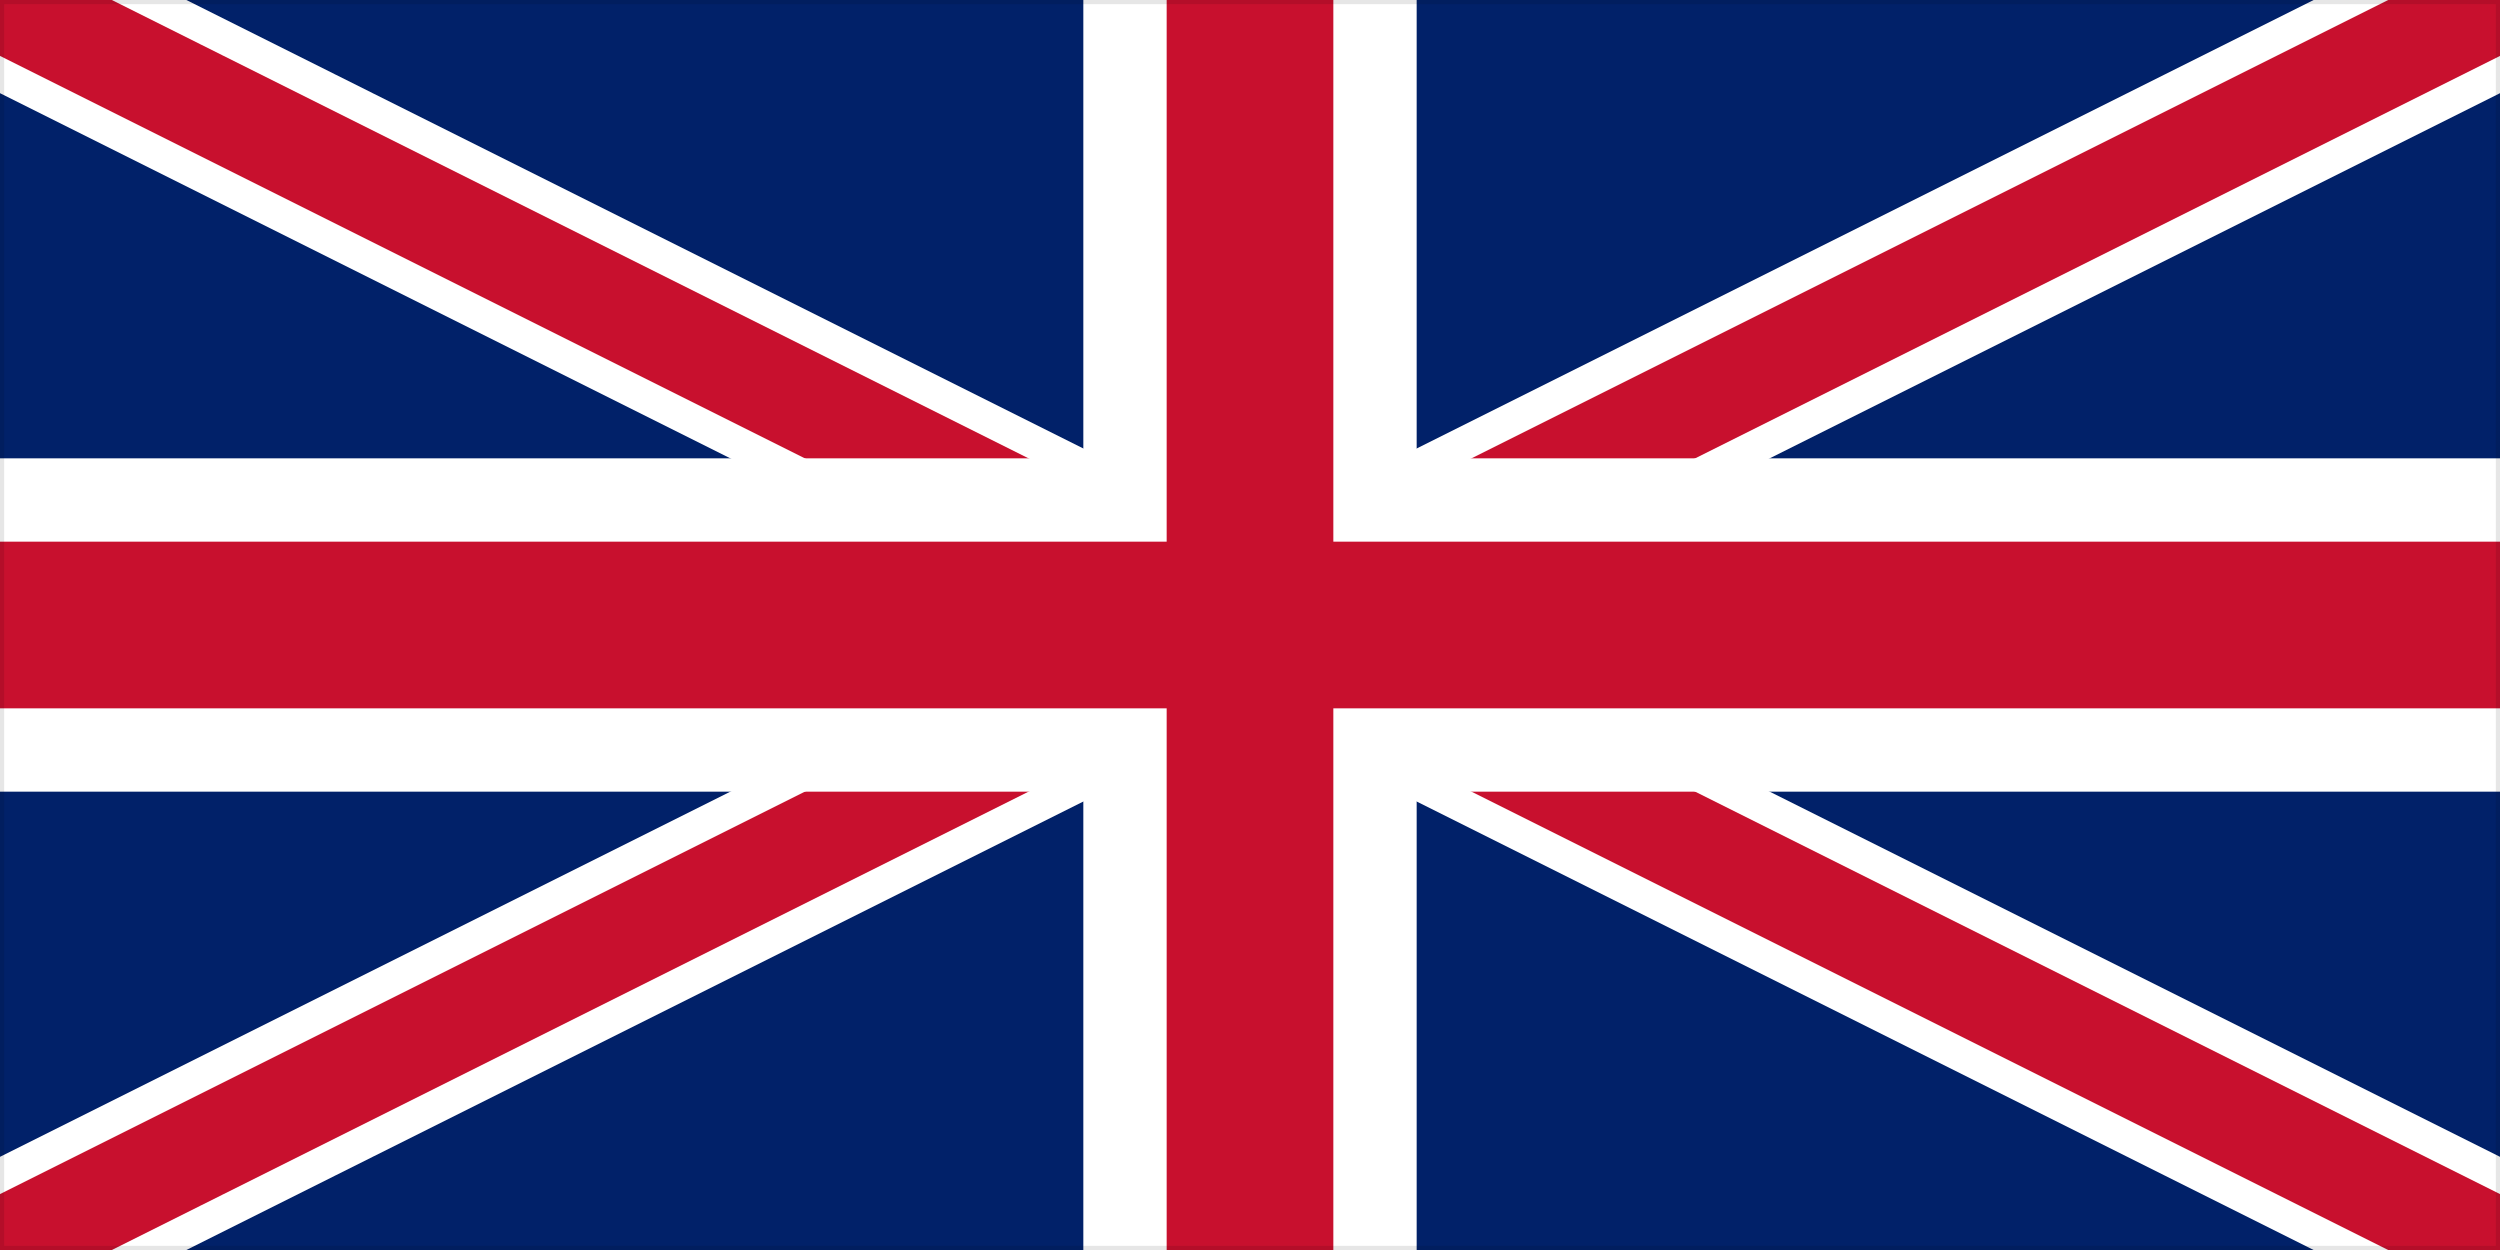
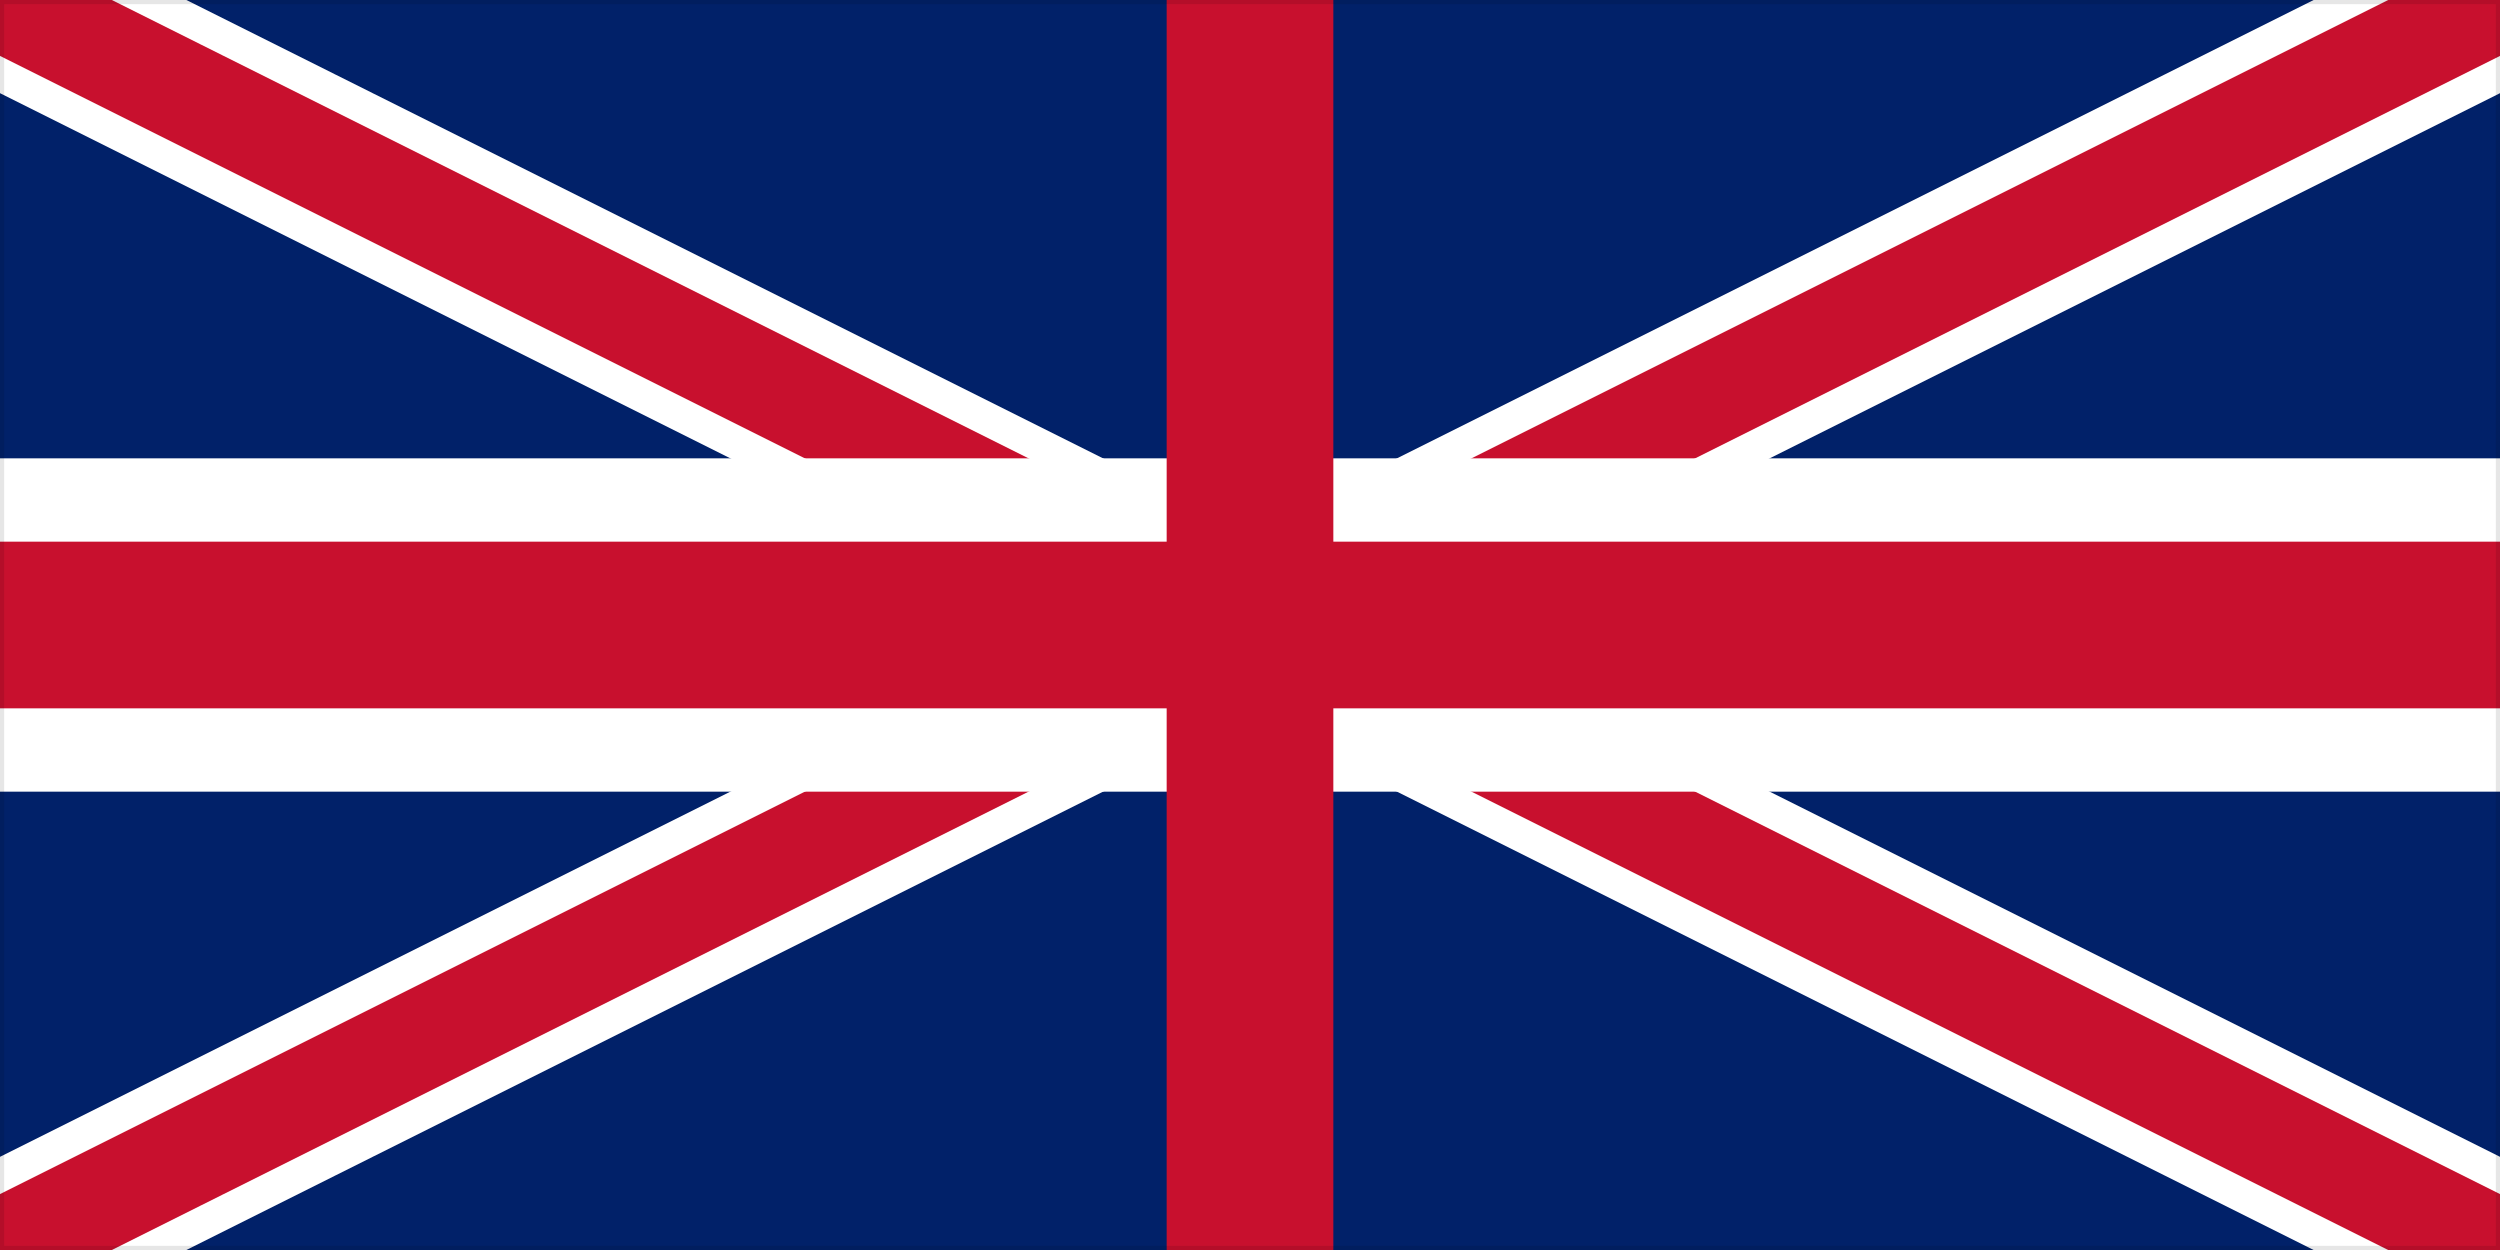
<svg xmlns="http://www.w3.org/2000/svg" viewBox="0 0 300 150">
  <rect width="300" height="150" fill="#012169" />
  <path d="M0,0 L300,150 M300,0 L0,150" stroke="white" stroke-width="20" />
  <path d="M0,0 L300,150 M300,0 L0,150" stroke="#C8102E" stroke-width="12" />
-   <rect x="130" y="0" width="40" height="150" fill="white" />
  <rect x="0" y="55" width="300" height="40" fill="white" />
  <rect x="140" y="0" width="20" height="150" fill="#C8102E" />
  <rect x="0" y="65" width="300" height="20" fill="#C8102E" />
  <rect width="300" height="150" fill="none" stroke="rgba(0,0,0,0.1)" stroke-width="1" />
</svg>